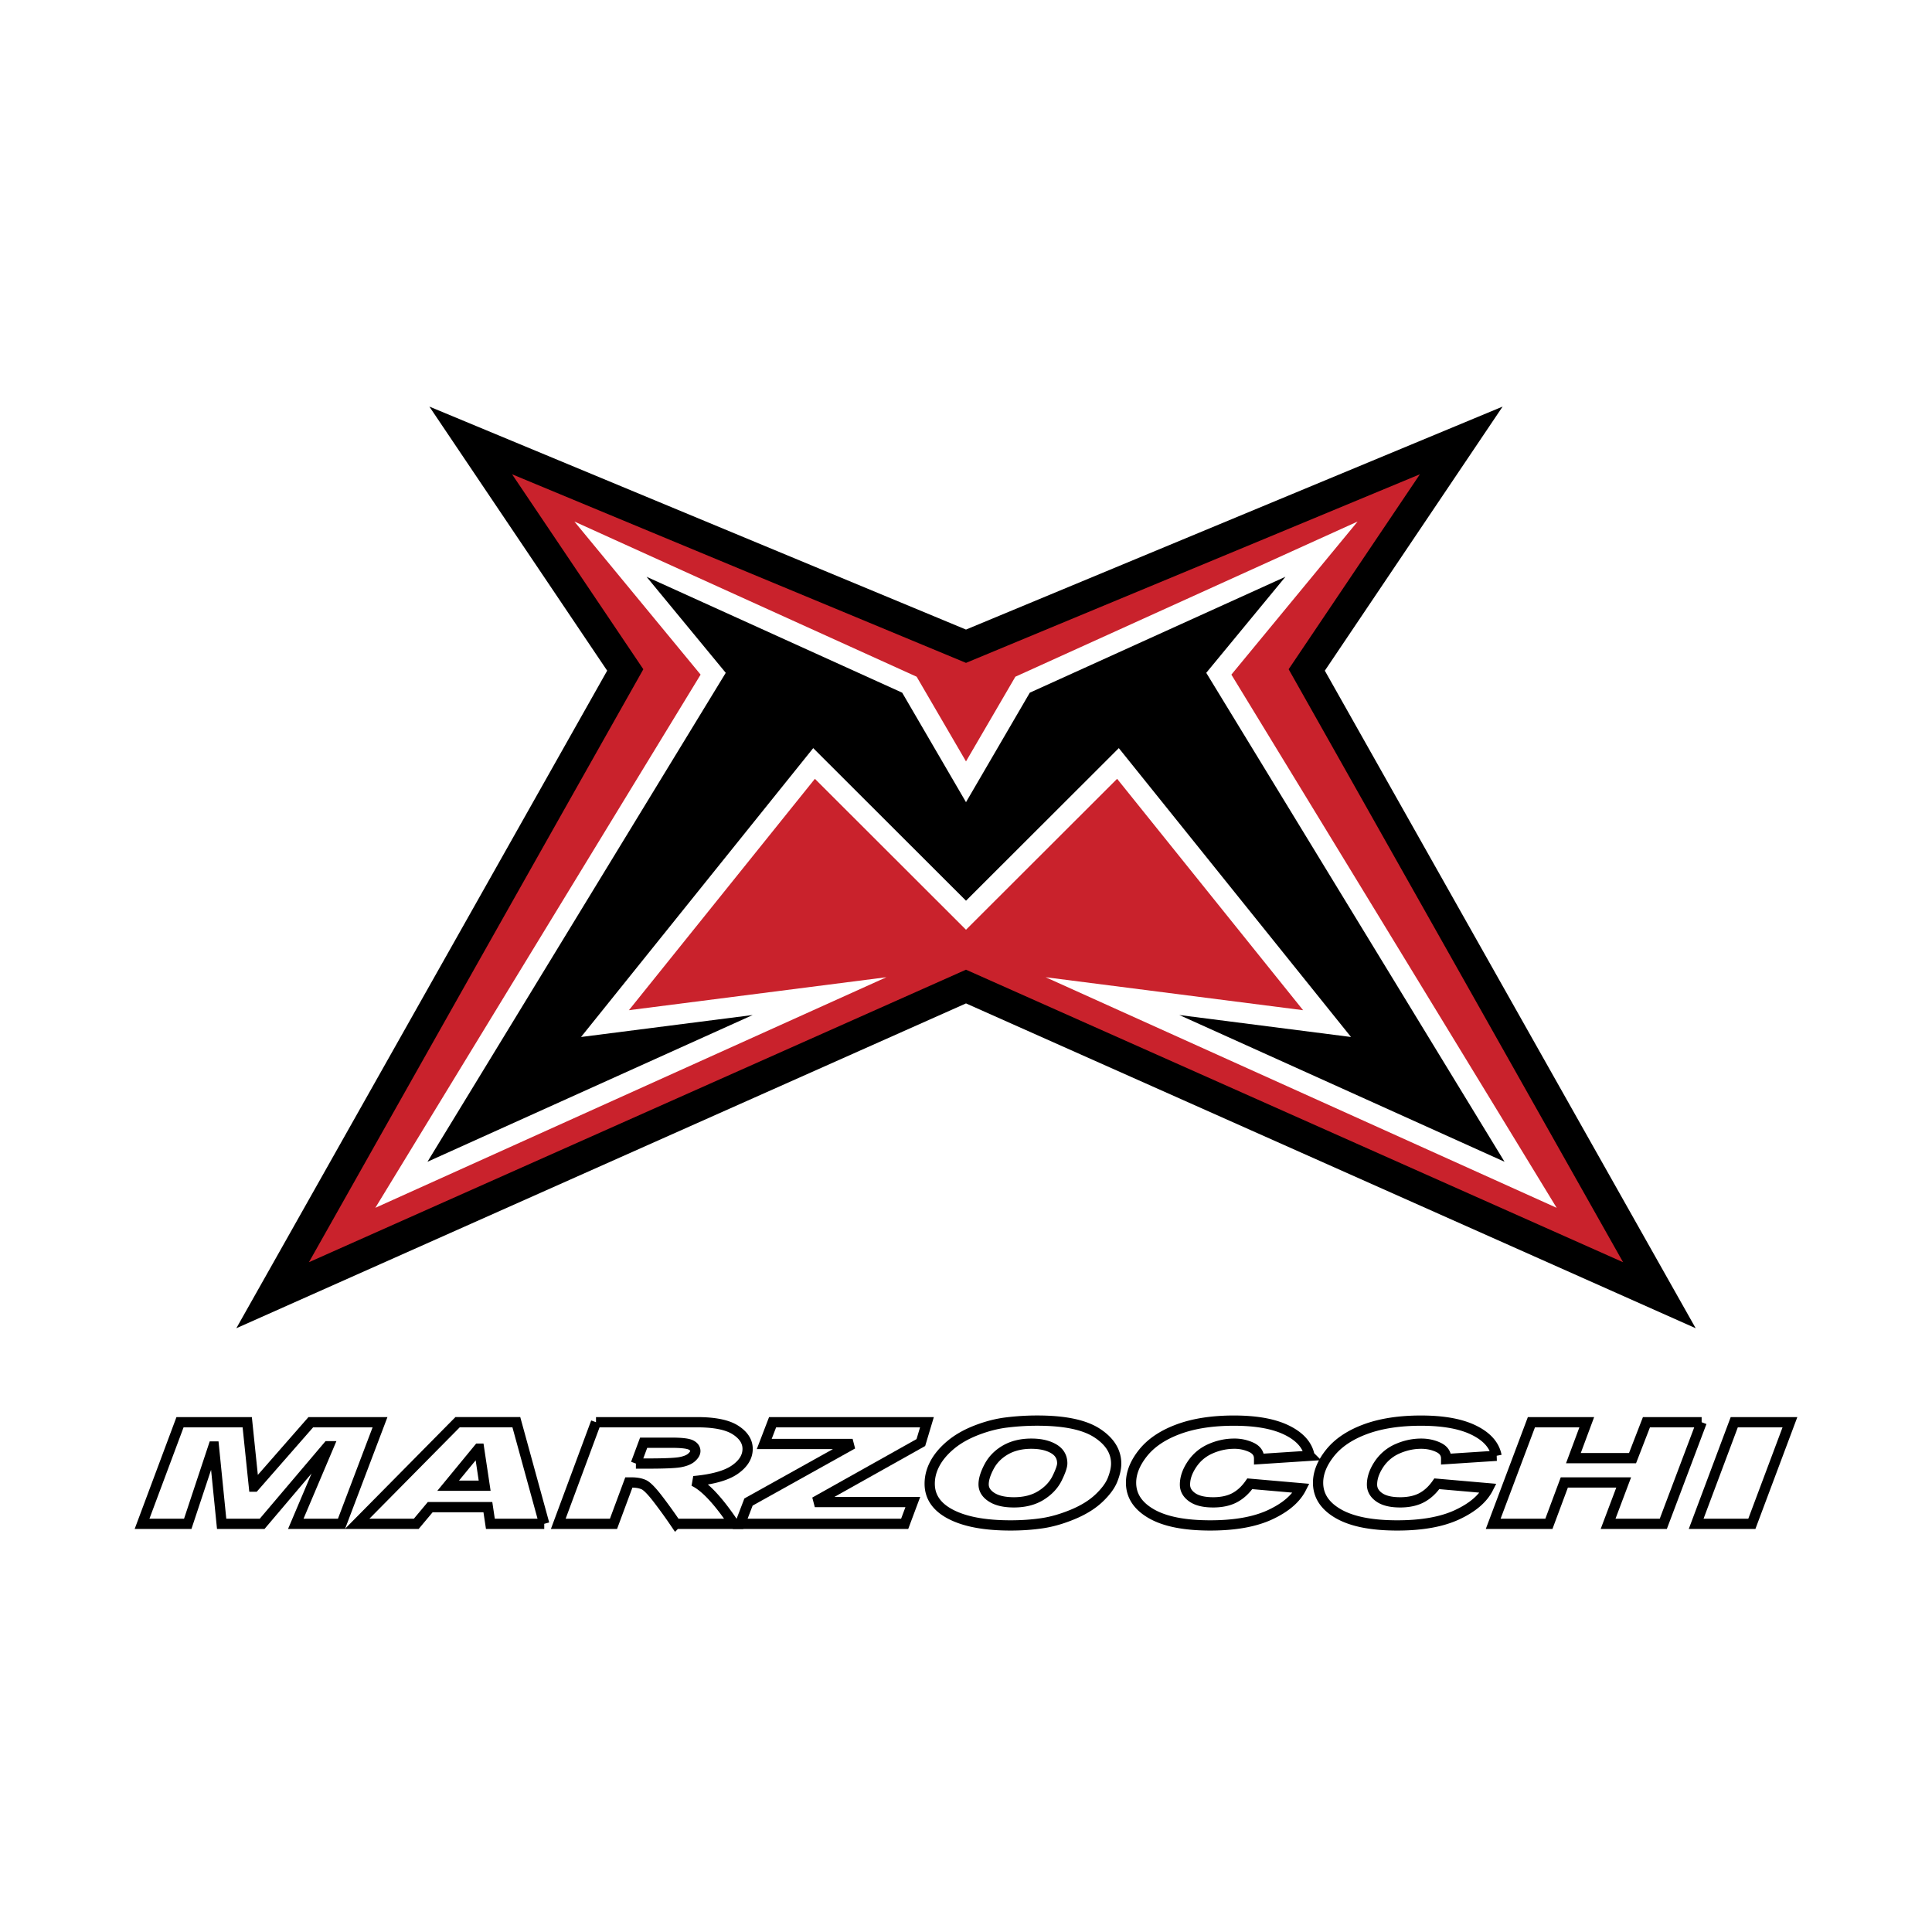
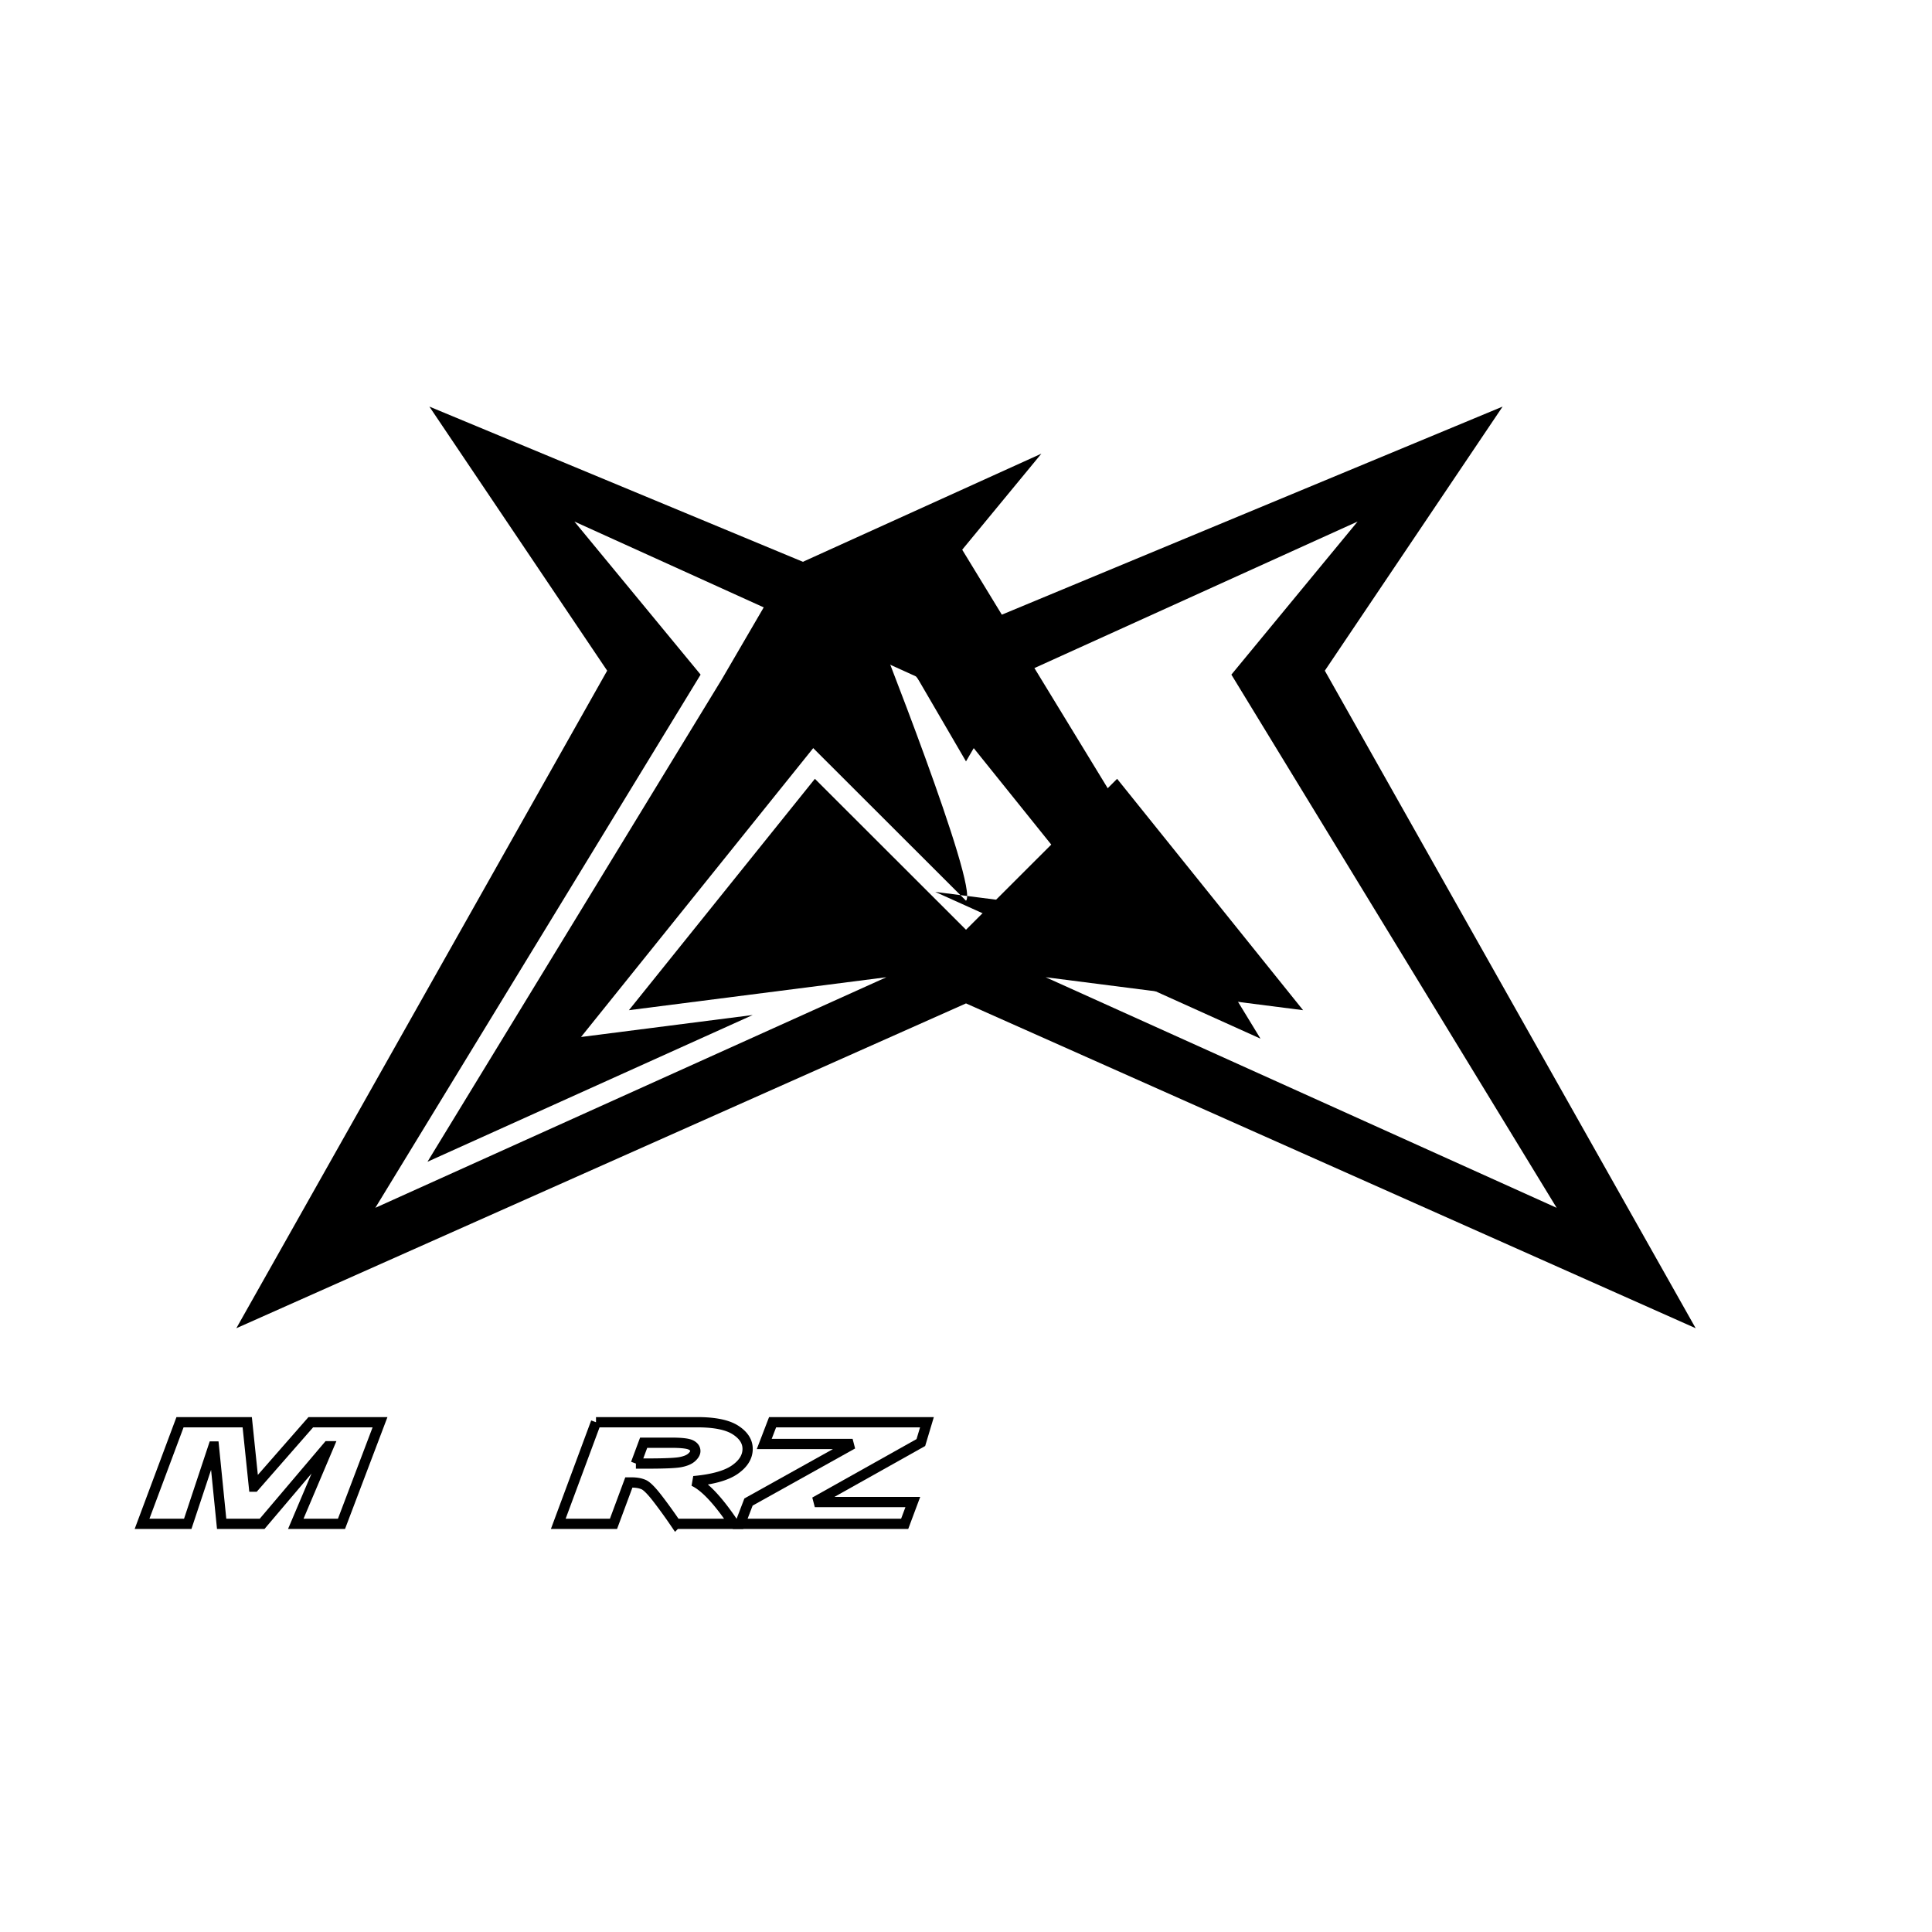
<svg xmlns="http://www.w3.org/2000/svg" width="2500" height="2500" viewBox="0 0 192.756 192.756">
  <path fill-rule="evenodd" clip-rule="evenodd" fill="#fff" d="M0 0h192.756v192.756H0V0z" />
  <path d="M145.201 42.526L96.378 62.812 42.839 40.566l17.738 26.347c-.905 1.607-36.999 65.605-36.999 65.605s71.571-31.863 72.8-32.408c1.229.545 72.8 32.408 72.8 32.408l-37-65.604 17.738-26.349-4.715 1.961z" fill-rule="evenodd" clip-rule="evenodd" />
-   <path d="M63.721 67.596l.464-.825L51.09 47.319l45.288 18.816 45.286-18.816c-3.785 5.626-13.096 19.452-13.096 19.452s29.377 52.084 33.367 59.161L96.377 96.746l-65.556 29.186c3.99-7.077 32.9-58.336 32.9-58.336z" fill-rule="evenodd" clip-rule="evenodd" fill="#c9222c" />
  <path d="M131.424 53.857l-30.121 13.659s-3.664 6.289-4.925 8.449l-4.924-8.449-34.147-15.482S69.057 66.281 69.9 67.307l-32.453 53.197 50.988-23.006-25.688 3.289 18.555-23.084 15.076 15.058 15.077-15.058 18.555 23.084-25.688-3.289 50.986 23.006-32.453-53.197c.844-1.026 12.594-15.273 12.594-15.273l-4.025 1.823z" fill-rule="evenodd" clip-rule="evenodd" fill="#fff" />
-   <path d="M72.029 67.75l.379-.622-7.901-9.583 25.505 11.564 6.366 10.924s6.058-10.393 6.366-10.924c.506-.229 19.551-8.866 25.504-11.564l-7.9 9.583 29.76 48.781c-4.359-1.969-24.188-10.914-32.449-14.641l17.131 2.193-23.166-28.821S97.692 88.552 96.379 89.865C95.066 88.552 81.135 74.64 81.135 74.64L57.97 103.461l17.13-2.193c-8.262 3.727-28.091 12.672-32.451 14.641l29.38-48.159z" fill-rule="evenodd" clip-rule="evenodd" />
+   <path d="M72.029 67.75s6.058-10.393 6.366-10.924c.506-.229 19.551-8.866 25.504-11.564l-7.9 9.583 29.76 48.781c-4.359-1.969-24.188-10.914-32.449-14.641l17.131 2.193-23.166-28.821S97.692 88.552 96.379 89.865C95.066 88.552 81.135 74.64 81.135 74.64L57.97 103.461l17.13-2.193c-8.262 3.727-28.091 12.672-32.451 14.641l29.38-48.159z" fill-rule="evenodd" clip-rule="evenodd" />
  <path fill-rule="evenodd" clip-rule="evenodd" fill="#fff" stroke="#000" stroke-width="1.023" stroke-miterlimit="2.613" d="M37.915 141.895l-3.844 10.136h-4.56l3.28-7.738h-.073l-6.563 7.738h-4.042l-.774-7.711h-.047l-2.56 7.711h-4.559l3.787-10.136h6.706l.666 6.427h.048l5.628-6.427h6.907z" />
-   <path d="M54.3 152.031h-5.375l-.249-1.662h-5.754l-1.39 1.662h-5.9l10.019-10.137h5.865l2.784 10.137zm-5.946-3.804l-.554-3.693h-.048l-3.038 3.693h3.64z" fill-rule="evenodd" clip-rule="evenodd" fill="#fff" />
-   <path d="M54.3 152.031h-5.375l-.249-1.662h-5.754l-1.39 1.662h-5.9l10.019-10.137h5.865l2.784 10.137m-5.946-3.804l-.555-3.693h-.048l-3.038 3.693h3.641z" fill="none" stroke="#000" stroke-width="1.023" stroke-miterlimit="2.613" />
  <path d="M59.463 141.895h10.094c1.742 0 3.017.26 3.825.779.807.521 1.209 1.148 1.209 1.881 0 .791-.427 1.482-1.281 2.076-.854.592-2.22.973-4.098 1.143 1.11.514 2.444 1.936 4.002 4.258h-5.791a52.143 52.143 0 0 0-1.722-2.395c-.662-.871-1.156-1.377-1.484-1.518-.328-.143-.724-.213-1.187-.213h-.289l-1.531 4.125H55.7l3.763-10.136zm3.981 4.125h1.039c1.738 0 2.864-.045 3.374-.139.512-.094.893-.25 1.142-.471.25-.223.375-.434.375-.637 0-.256-.149-.461-.445-.609-.298-.148-.945-.223-1.94-.223h-2.771l-.774 2.079z" fill-rule="evenodd" clip-rule="evenodd" fill="#fff" />
  <path d="M59.463 141.895h10.094c1.742 0 3.017.26 3.824.779.807.521 1.209 1.148 1.209 1.881 0 .791-.427 1.482-1.281 2.076-.854.592-2.22.973-4.098 1.143 1.11.514 2.444 1.936 4.002 4.258h-5.791a52.143 52.143 0 0 0-1.722-2.395c-.662-.871-1.156-1.377-1.484-1.518-.328-.143-.724-.213-1.187-.213h-.289l-1.531 4.125H55.7l3.763-10.136m3.981 4.125h1.039c1.738 0 2.864-.045 3.374-.139.512-.094.893-.25 1.142-.471.249-.223.374-.434.374-.637 0-.256-.149-.461-.445-.609-.298-.148-.945-.223-1.94-.223h-2.771l-.773 2.079z" fill="none" stroke="#000" stroke-width="1.023" stroke-miterlimit="2.613" />
  <path fill-rule="evenodd" clip-rule="evenodd" fill="#fff" stroke="#000" stroke-width="1.023" stroke-miterlimit="2.613" d="M92.482 141.895l-.608 2.029-10.581 5.933h9.78l-.813 2.174H73.846l.833-2.174 10.386-5.789h-8.817l.834-2.173h15.4z" />
  <path d="M103.5 141.734c2.703 0 4.691.414 5.959 1.242s1.902 1.846 1.902 3.051c0 .461-.117.988-.352 1.588s-.688 1.215-1.357 1.85c-.67.637-1.541 1.178-2.609 1.623-1.07.445-2.098.742-3.084.887-.984.145-2.029.217-3.137.217-2.535 0-4.513-.363-5.934-1.092-1.421-.727-2.131-1.75-2.131-3.068 0-.691.175-1.365.527-2.021.35-.654.875-1.273 1.574-1.857.698-.582 1.558-1.07 2.58-1.465s2.027-.652 3.016-.771a24.649 24.649 0 0 1 3.046-.184zm-2.346 8.155c1.059 0 1.959-.227 2.699-.686.738-.457 1.279-1.031 1.617-1.723.34-.689.51-1.184.51-1.48 0-.643-.289-1.129-.865-1.463-.578-.334-1.316-.5-2.215-.5-1.002 0-1.865.209-2.588.625-.723.418-1.268.973-1.631 1.664-.365.689-.545 1.277-.545 1.768 0 .516.268.943.799 1.283.536.342 1.274.512 2.219.512z" fill-rule="evenodd" clip-rule="evenodd" fill="#fff" />
-   <path d="M103.5 141.734c2.705 0 4.691.414 5.959 1.242s1.902 1.846 1.902 3.051c0 .459-.117.988-.352 1.588s-.688 1.215-1.357 1.85c-.67.637-1.541 1.178-2.609 1.623-1.07.445-2.098.742-3.084.887-.984.145-2.029.217-3.137.217-2.535 0-4.513-.363-5.934-1.092-1.421-.727-2.131-1.75-2.131-3.068 0-.693.175-1.365.527-2.021.35-.654.875-1.273 1.574-1.857.698-.582 1.558-1.07 2.58-1.465s2.027-.652 3.016-.771a24.649 24.649 0 0 1 3.046-.184m-2.346 8.155c1.059 0 1.959-.227 2.699-.686.738-.457 1.279-1.031 1.619-1.723.338-.689.508-1.184.508-1.48 0-.643-.289-1.129-.865-1.463-.578-.334-1.316-.5-2.215-.5-1.002 0-1.865.209-2.588.625-.723.418-1.268.973-1.631 1.662-.365.691-.545 1.279-.545 1.77 0 .516.268.943.799 1.283.536.342 1.274.512 2.219.512z" fill="none" stroke="#000" stroke-width="1.023" stroke-miterlimit="2.613" />
-   <path d="M130.65 145.244l-5.029.328v-.061c0-.496-.258-.865-.773-1.109a3.963 3.963 0 0 0-1.711-.365c-.809 0-1.598.168-2.365.506s-1.385.854-1.848 1.547c-.467.695-.699 1.371-.699 2.029 0 .506.24.928.719 1.264.479.338 1.174.506 2.092.506.842 0 1.553-.152 2.133-.457.578-.305 1.088-.771 1.525-1.396l5.123.447c-.533 1.047-1.564 1.926-3.094 2.641-1.531.713-3.523 1.068-5.979 1.068-2.561 0-4.518-.387-5.869-1.162-1.352-.777-2.029-1.809-2.029-3.096 0-.988.402-1.984 1.205-2.986.803-1 1.975-1.787 3.516-2.357s3.389-.855 5.543-.855c2.234 0 4 .32 5.295.963 1.294.639 2.042 1.489 2.245 2.545zM149.309 145.244l-5.027.328v-.061c0-.496-.26-.865-.777-1.109s-1.086-.365-1.709-.365c-.809 0-1.596.168-2.365.506a4.252 4.252 0 0 0-1.85 1.547c-.463.695-.695 1.371-.695 2.029 0 .506.238.928.715 1.264.479.338 1.178.506 2.092.506.844 0 1.555-.152 2.135-.457s1.088-.771 1.525-1.396l5.123.447c-.533 1.047-1.564 1.926-3.096 2.641-1.529.713-3.523 1.068-5.977 1.068-2.561 0-4.516-.387-5.869-1.162-1.354-.777-2.029-1.809-2.029-3.096 0-.988.402-1.984 1.205-2.986.803-1 1.975-1.787 3.514-2.357 1.543-.57 3.391-.855 5.545-.855 2.234 0 4 .32 5.295.963 1.293.639 2.041 1.489 2.245 2.545zM169.773 141.895l-3.824 10.136h-5.508l1.555-4.125h-5.924l-1.537 4.125h-5.558l3.812-10.136h5.523l-1.333 3.582h5.9l1.387-3.582h5.507zM178.582 141.895l-3.799 10.136h-5.556l3.8-10.136h5.555z" fill-rule="evenodd" clip-rule="evenodd" fill="#fff" stroke="#000" stroke-width="1.023" stroke-miterlimit="2.613" />
</svg>